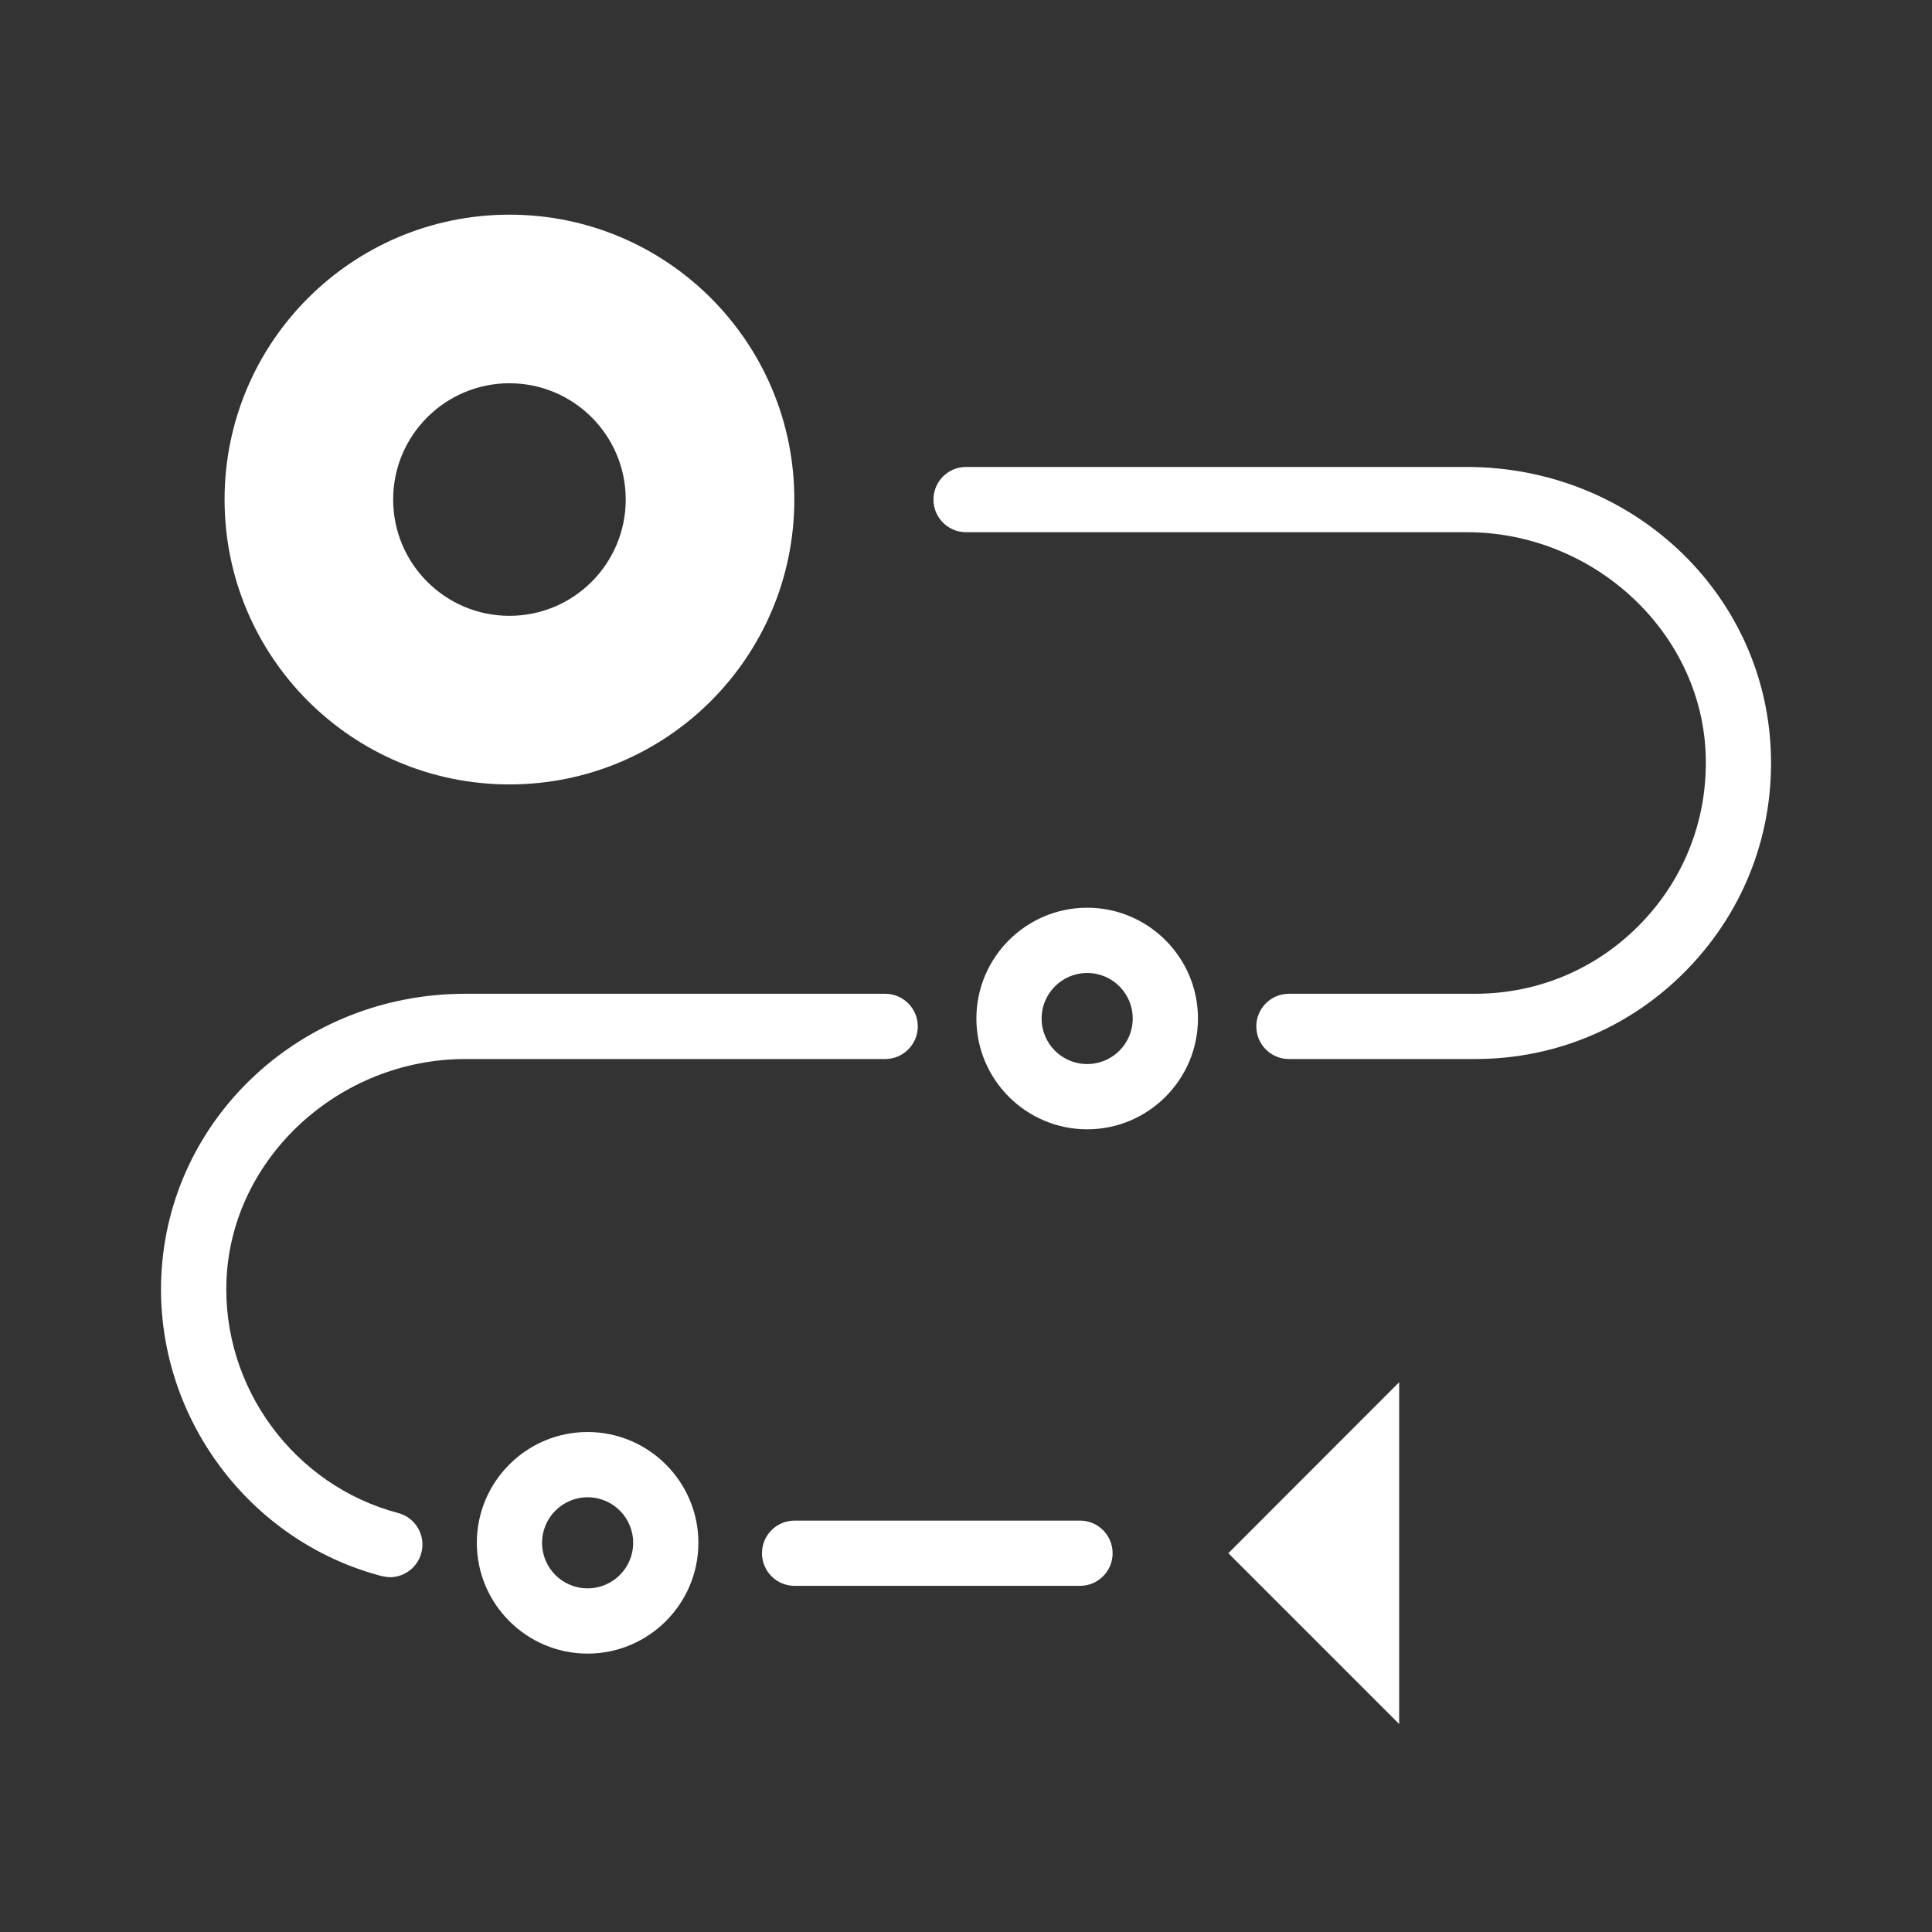
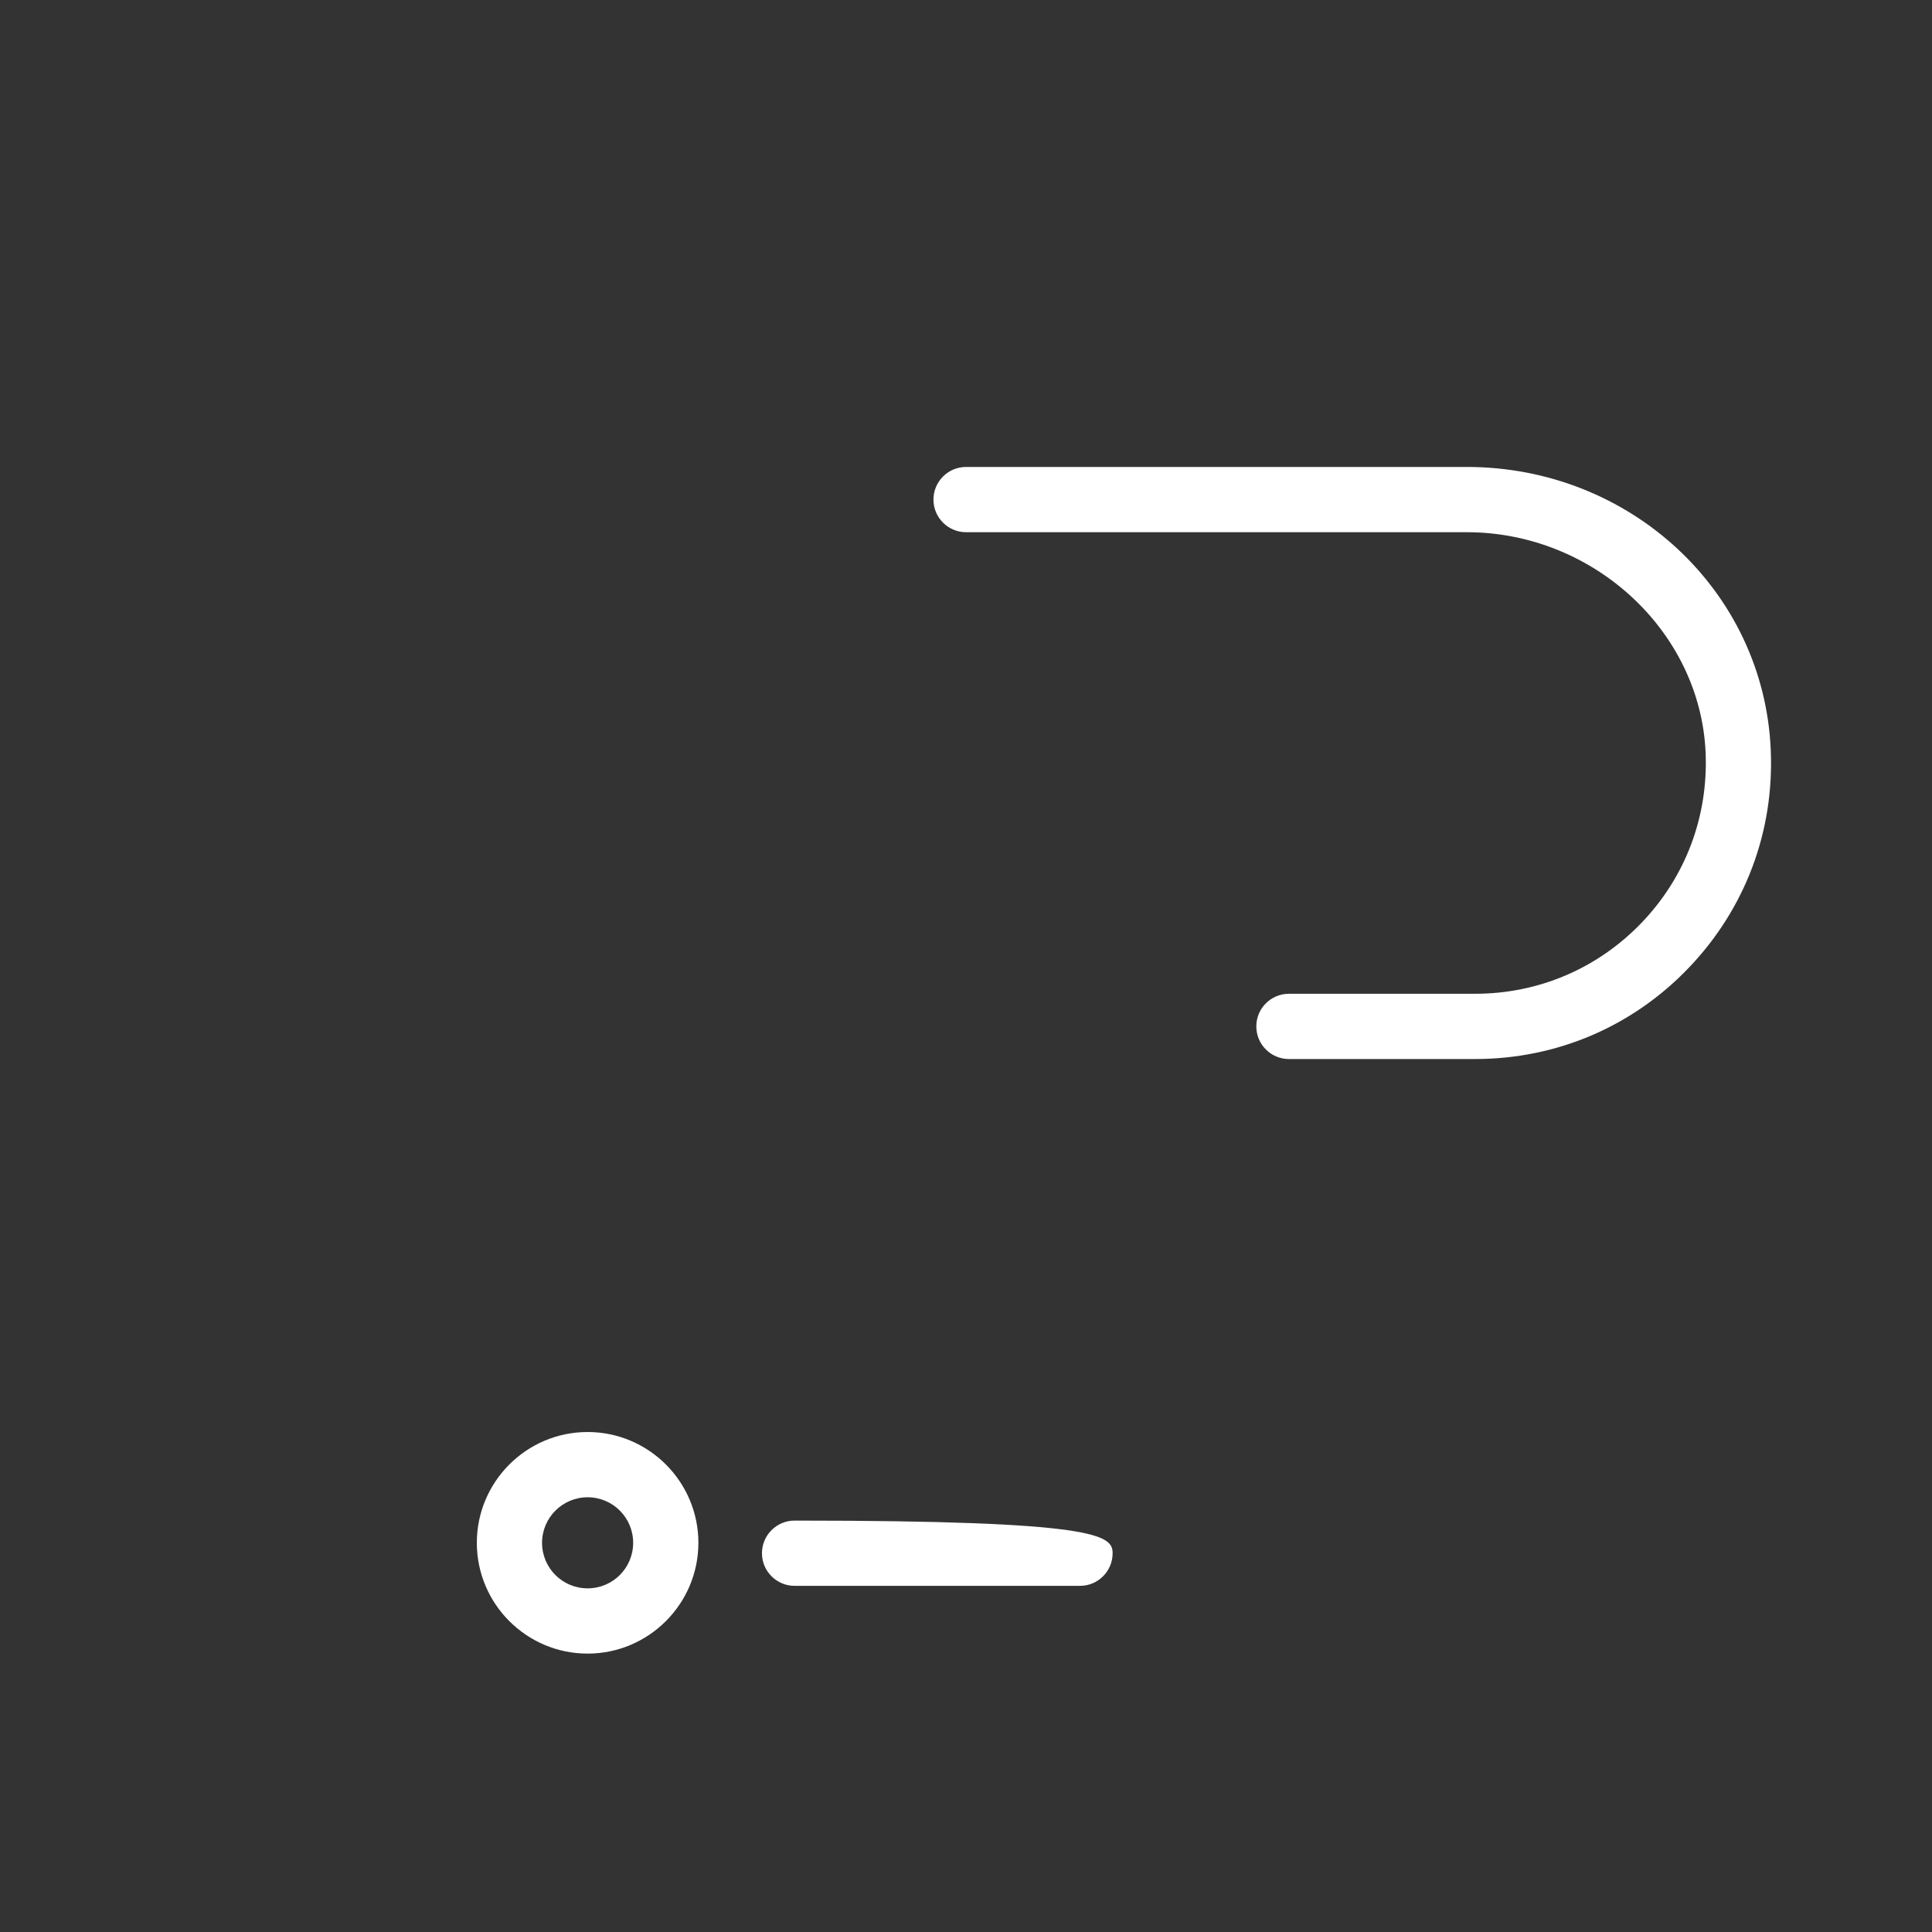
<svg xmlns="http://www.w3.org/2000/svg" width="72" height="72" viewBox="0 0 72 72" fill="none">
  <rect x="0" y="0" width="72" height="72" fill="#333333" stroke="none" />
-   <path d="M18.986 8C24.851 8 29.602 12.751 29.602 18.616C29.602 24.482 24.851 29.233 18.986 29.233C13.12 29.233 8.369 24.482 8.369 18.616C8.369 12.751 13.125 8 18.986 8ZM18.986 22.95C21.378 22.95 23.319 21.009 23.319 18.616C23.319 16.224 21.378 14.283 18.986 14.283C16.593 14.283 14.652 16.224 14.652 18.616C14.652 21.009 16.593 22.95 18.986 22.95Z" fill="white" />
-   <path d="M40.248 59.1H29.612C28.941 59.1 28.396 58.555 28.396 57.884C28.396 57.213 28.941 56.668 29.612 56.668H40.248C40.919 56.668 41.464 57.213 41.464 57.884C41.464 58.555 40.919 59.1 40.248 59.1Z" fill="white" />
-   <path d="M14.531 58.774C14.429 58.774 14.327 58.759 14.22 58.735C9.235 57.427 5.782 52.729 6.011 47.569C6.273 41.66 11.248 37.035 17.337 37.035H32.987C33.658 37.035 34.203 37.58 34.203 38.251C34.203 38.922 33.658 39.467 32.987 39.467H17.342C12.634 39.467 8.642 43.148 8.442 47.676C8.262 51.698 10.957 55.36 14.838 56.386C15.489 56.556 15.873 57.222 15.703 57.869C15.562 58.414 15.066 58.779 14.526 58.779L14.531 58.774Z" fill="white" />
+   <path d="M40.248 59.1H29.612C28.941 59.1 28.396 58.555 28.396 57.884C28.396 57.213 28.941 56.668 29.612 56.668C40.919 56.668 41.464 57.213 41.464 57.884C41.464 58.555 40.919 59.1 40.248 59.1Z" fill="white" />
  <path d="M54.969 39.467H48.035C47.363 39.467 46.819 38.922 46.819 38.251C46.819 37.58 47.363 37.035 48.035 37.035H54.969C57.338 37.035 59.546 36.092 61.185 34.38C62.824 32.668 63.665 30.416 63.563 28.043C63.363 23.515 59.371 19.834 54.663 19.834H36.003C35.332 19.834 34.787 19.289 34.787 18.618C34.787 17.947 35.332 17.402 36.003 17.402H54.663C60.757 17.402 65.732 22.027 65.99 27.936C66.126 30.98 65.041 33.864 62.94 36.062C60.839 38.261 58.009 39.467 54.969 39.467Z" fill="white" />
-   <path d="M52.143 51.512L45.777 57.883L52.143 64.249V51.512Z" fill="white" />
-   <path d="M40.516 42.086C38.24 42.086 36.387 40.233 36.387 37.957C36.387 35.681 38.24 33.828 40.516 33.828C42.792 33.828 44.645 35.681 44.645 37.957C44.645 40.233 42.792 42.086 40.516 42.086ZM40.516 36.26C39.582 36.26 38.818 37.018 38.818 37.957C38.818 38.896 39.577 39.654 40.516 39.654C41.454 39.654 42.213 38.896 42.213 37.957C42.213 37.018 41.454 36.26 40.516 36.26Z" fill="white" />
  <path d="M21.898 61.625C19.622 61.625 17.77 59.772 17.77 57.496C17.77 55.22 19.622 53.367 21.898 53.367C24.174 53.367 26.027 55.22 26.027 57.496C26.027 59.772 24.174 61.625 21.898 61.625ZM21.898 55.799C20.965 55.799 20.201 56.557 20.201 57.496C20.201 58.435 20.96 59.193 21.898 59.193C22.837 59.193 23.596 58.435 23.596 57.496C23.596 56.557 22.837 55.799 21.898 55.799Z" fill="white" />
</svg>